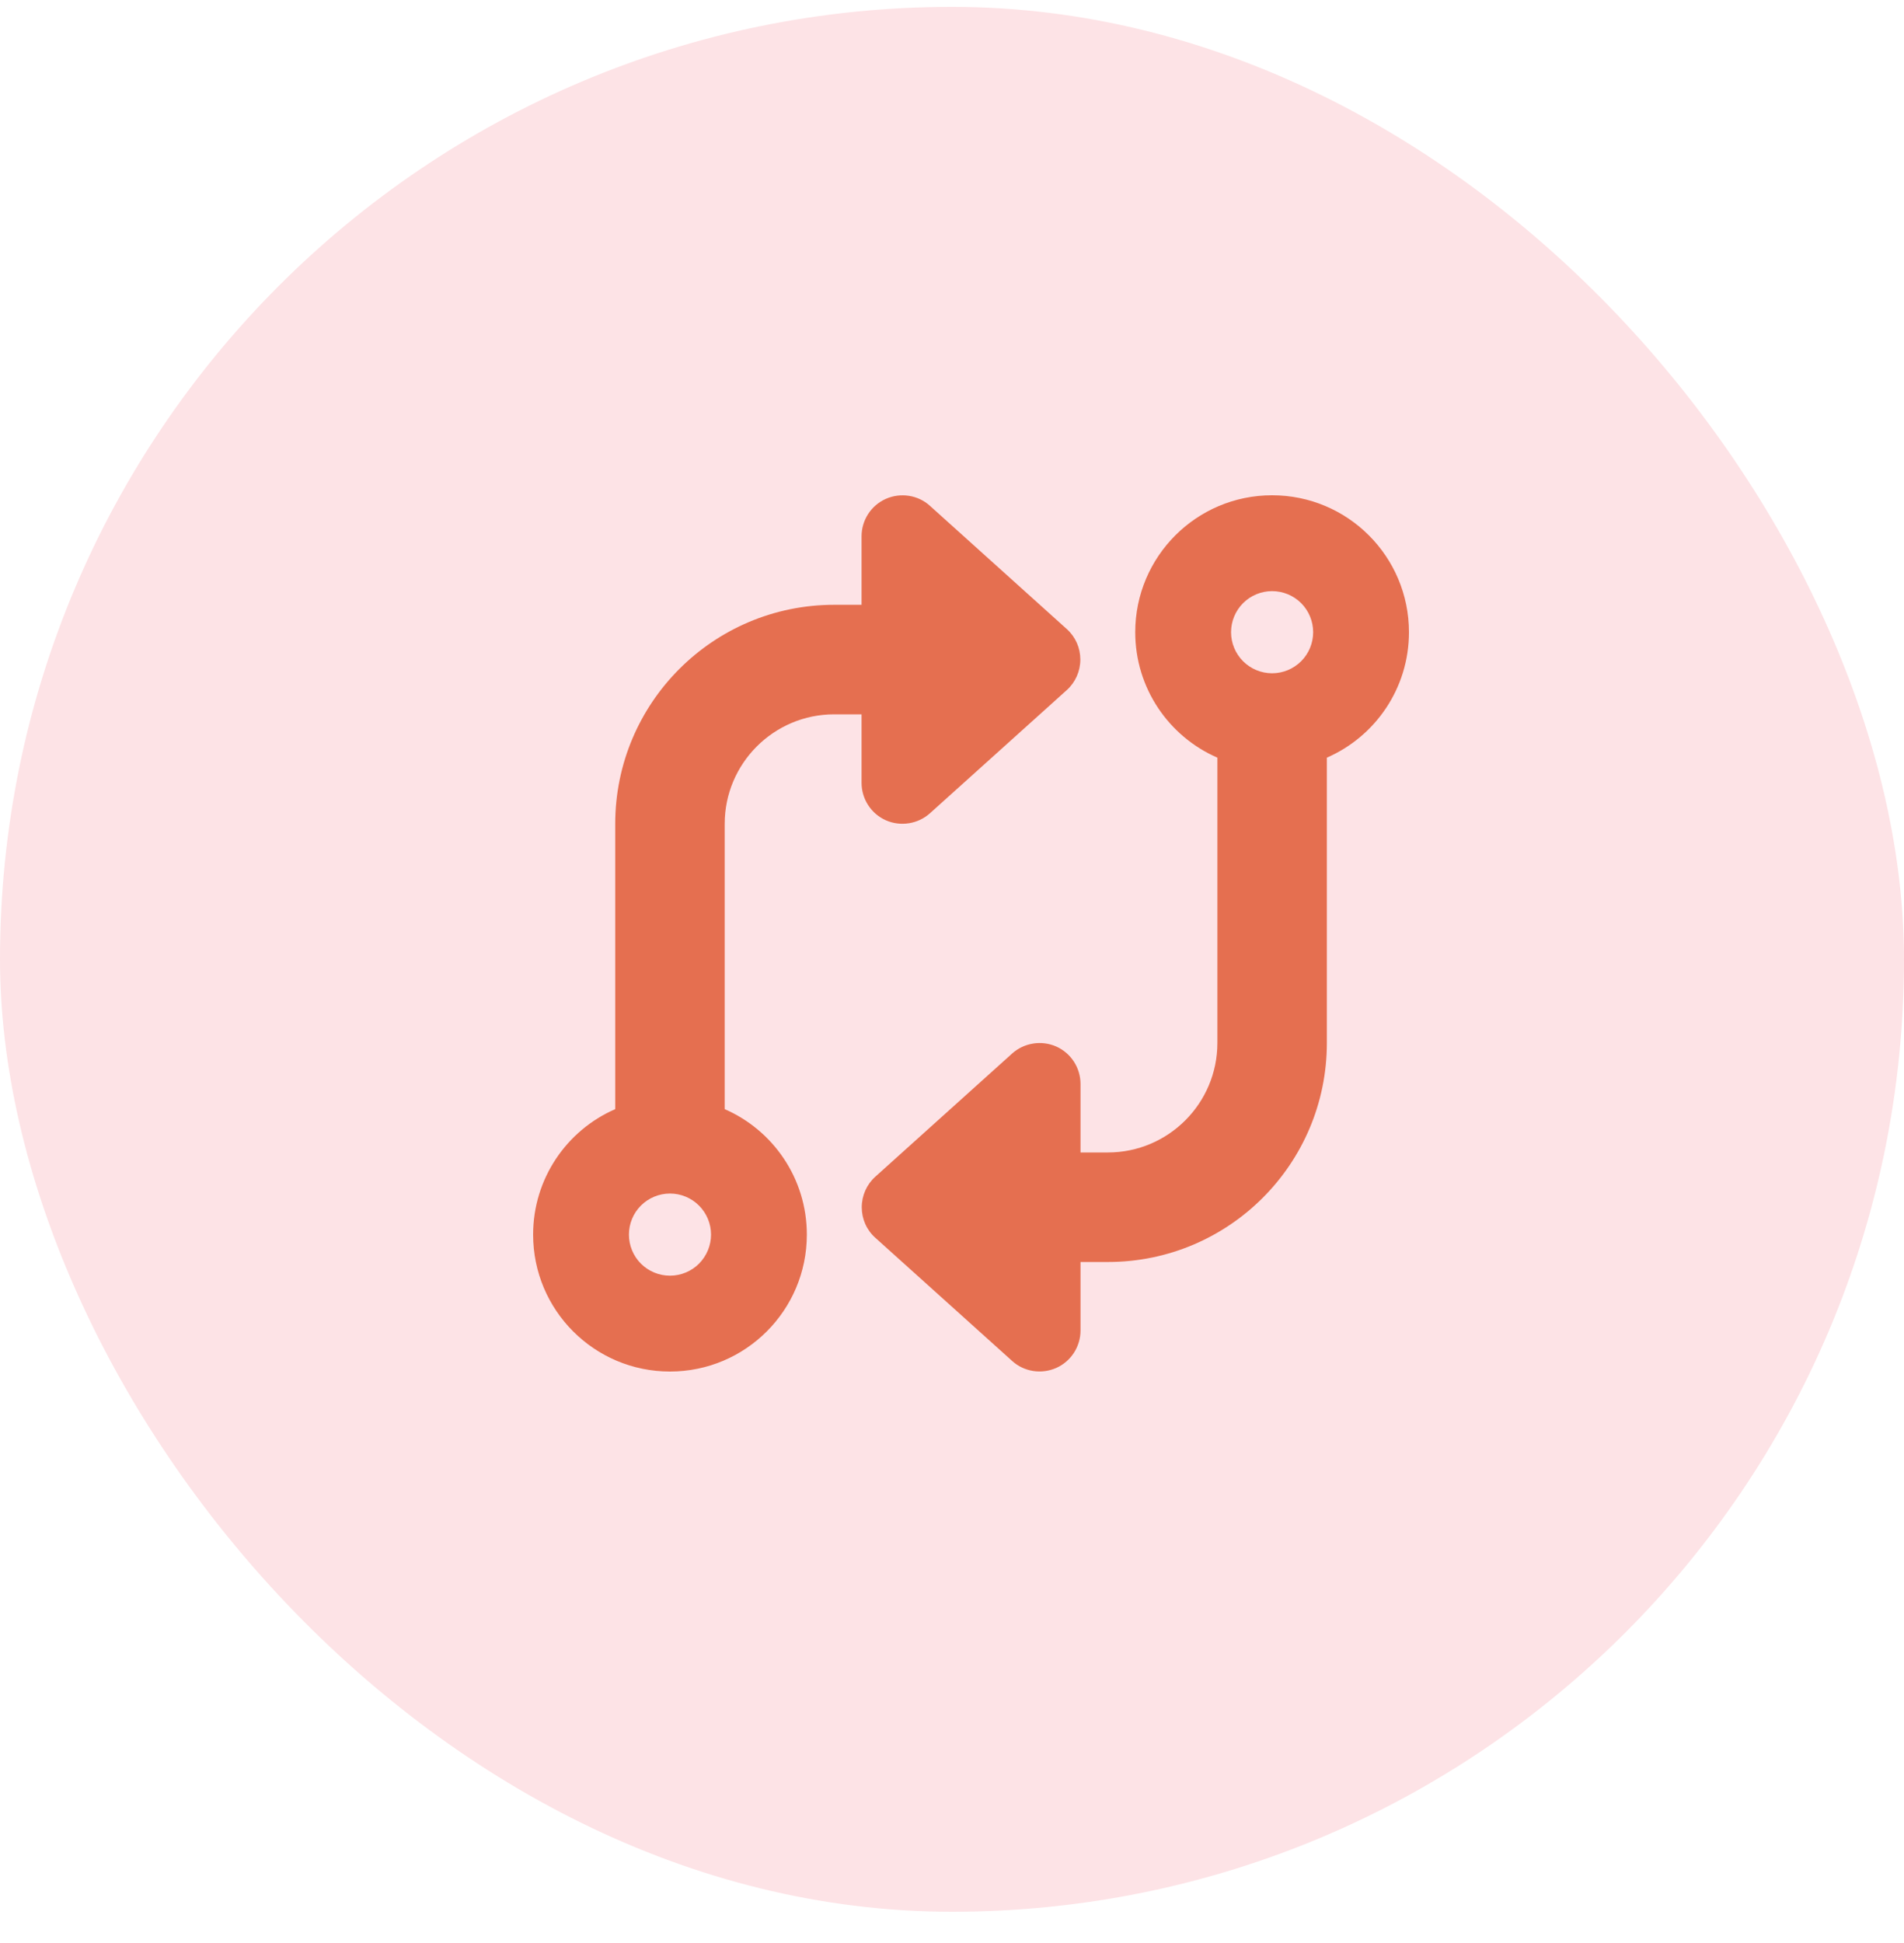
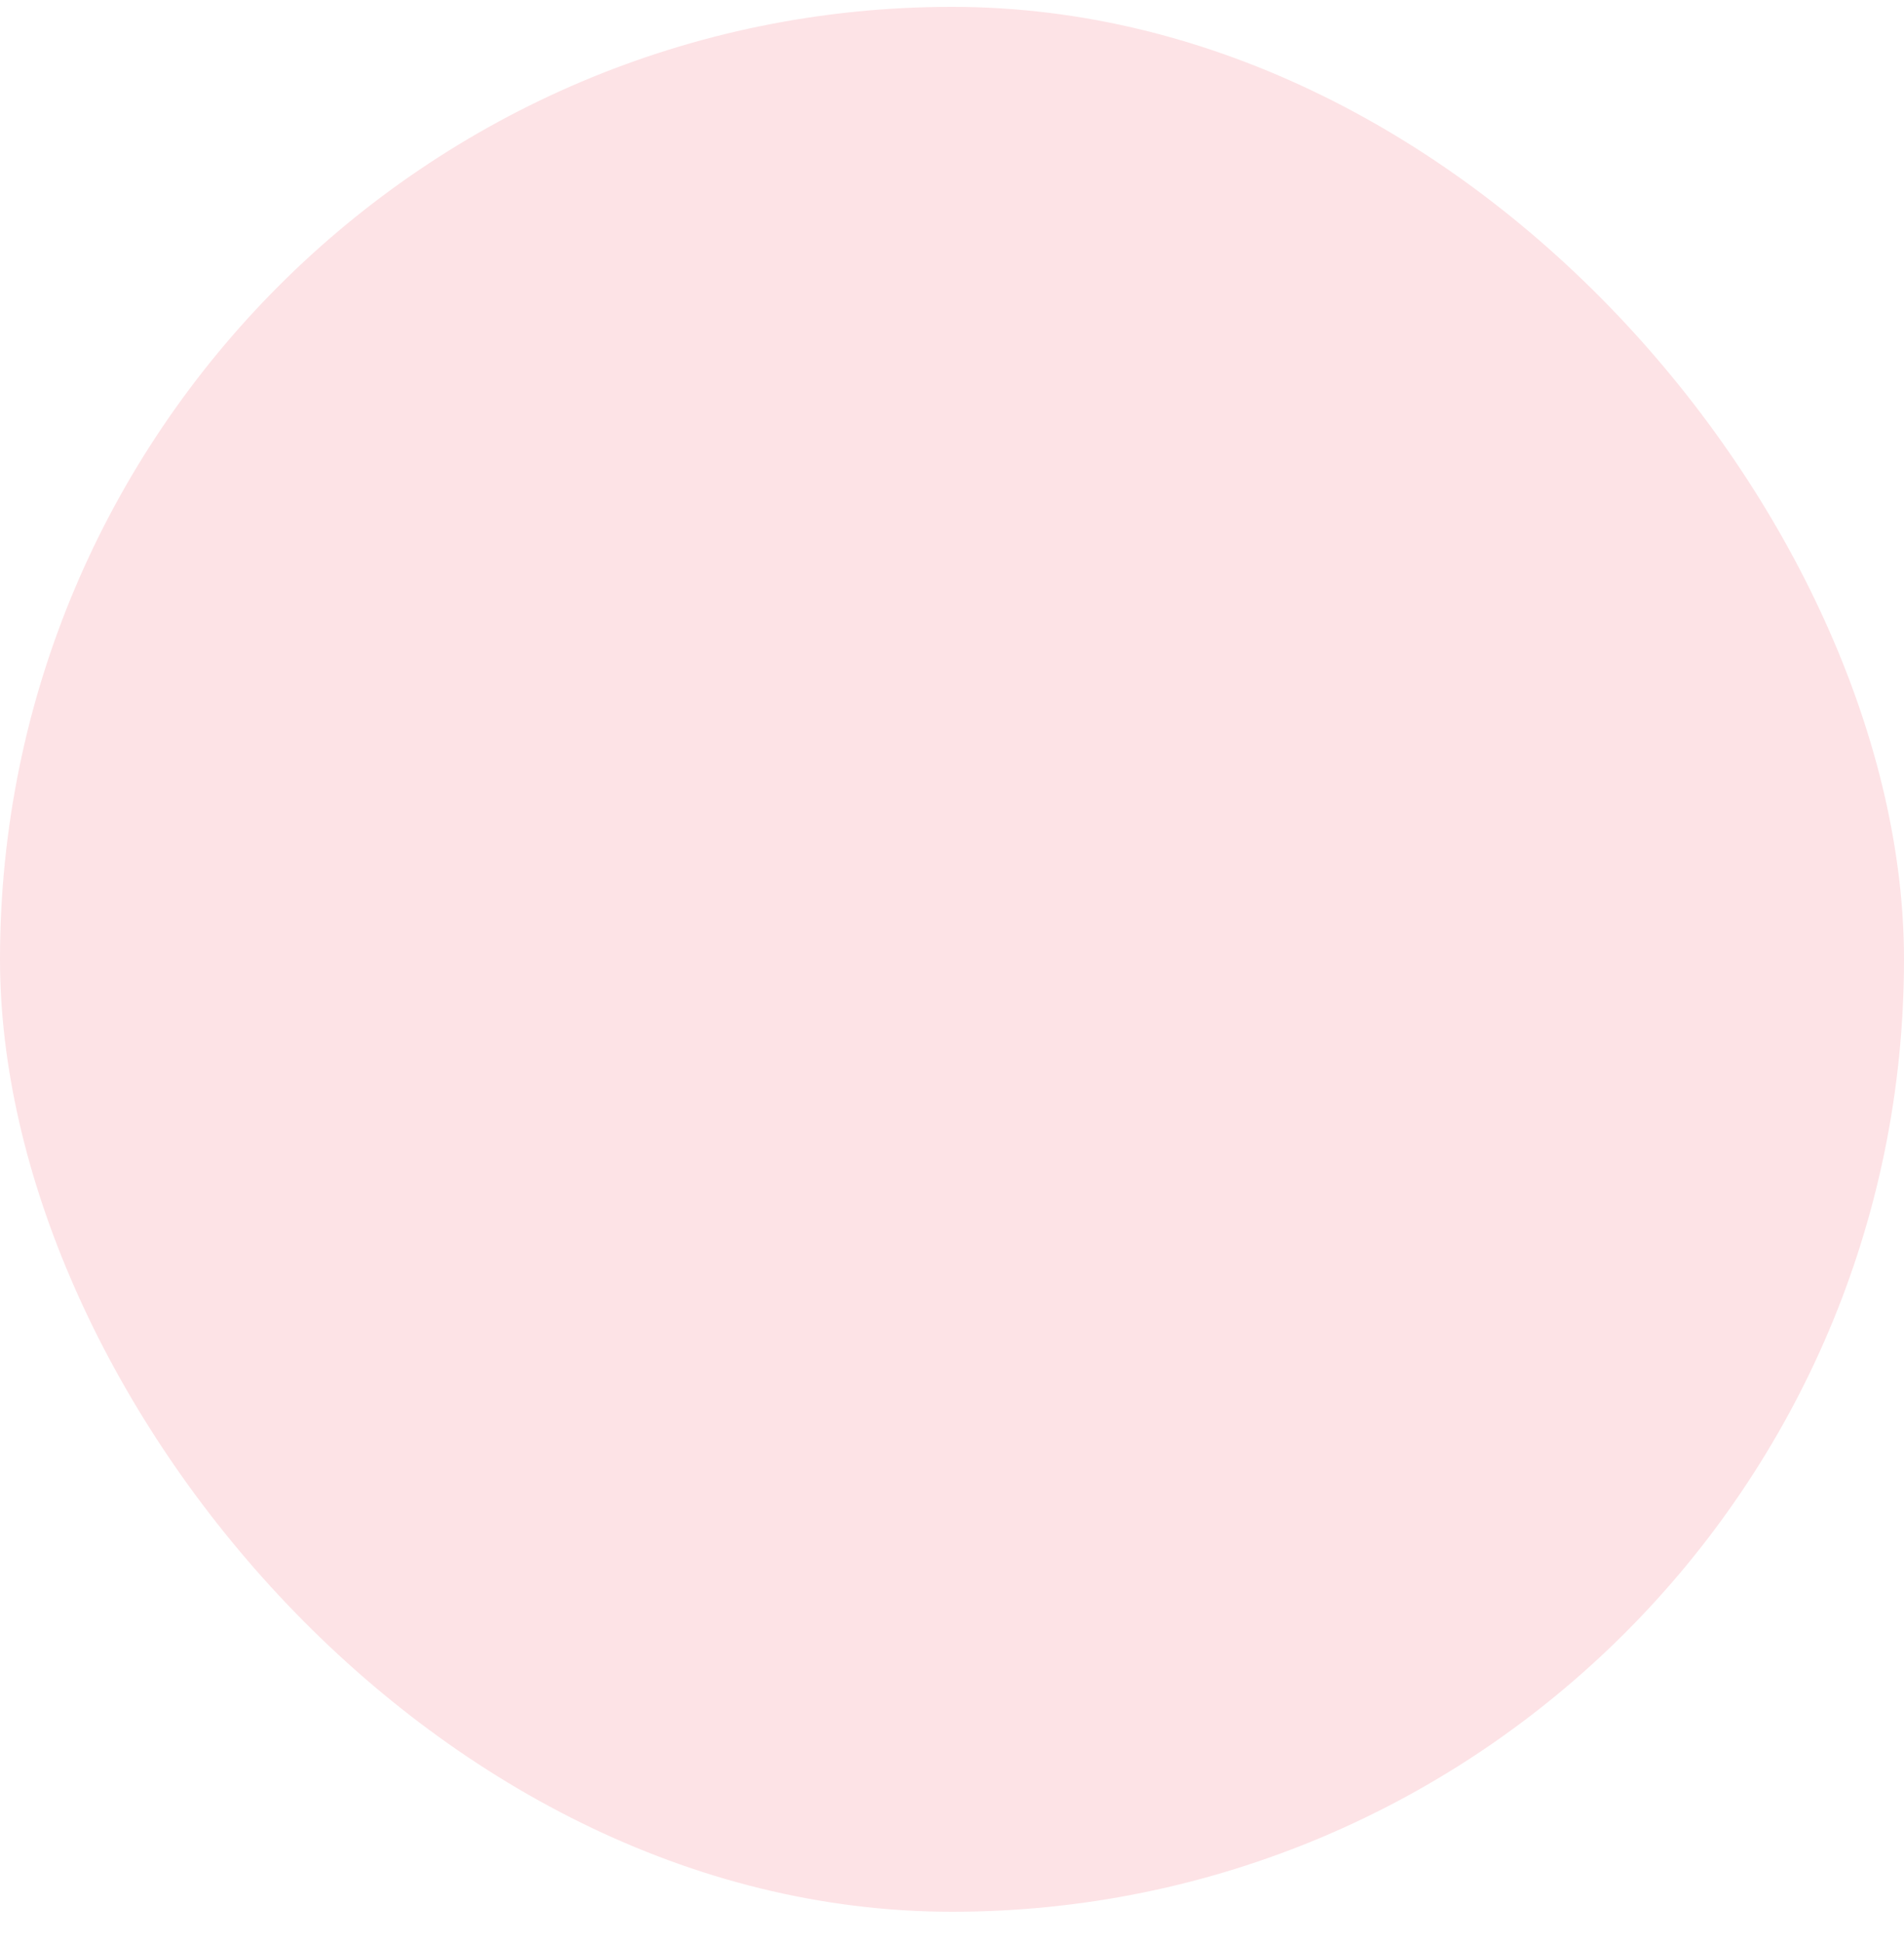
<svg xmlns="http://www.w3.org/2000/svg" width="50" height="51" viewBox="0 0 50 51" fill="none">
  <rect y="0.18" width="50" height="50" rx="25" fill="#FDE3E6" />
-   <path d="M28.375 34.922C28.375 35.349 28.123 35.735 27.737 35.906C27.351 36.076 26.893 36.009 26.578 35.721L22.984 32.487C22.755 32.281 22.63 31.993 22.63 31.688C22.63 31.382 22.76 31.09 22.984 30.888L26.578 27.654C26.893 27.37 27.351 27.299 27.737 27.469C28.123 27.64 28.375 28.026 28.375 28.453V30.25H29.094C30.68 30.25 31.969 28.961 31.969 27.375V19.887C30.698 19.334 29.812 18.067 29.812 16.594C29.812 14.608 31.421 13 33.406 13C35.392 13 37 14.608 37 16.594C37 18.067 36.115 19.334 34.844 19.887V27.375C34.844 30.551 32.27 33.125 29.094 33.125H28.375V34.922ZM34.484 16.594C34.484 16.308 34.371 16.034 34.169 15.831C33.966 15.629 33.692 15.516 33.406 15.516C33.12 15.516 32.846 15.629 32.644 15.831C32.442 16.034 32.328 16.308 32.328 16.594C32.328 16.88 32.442 17.154 32.644 17.356C32.846 17.558 33.12 17.672 33.406 17.672C33.692 17.672 33.966 17.558 34.169 17.356C34.371 17.154 34.484 16.88 34.484 16.594ZM22.625 14.078C22.625 13.651 22.877 13.265 23.263 13.094C23.649 12.924 24.107 12.991 24.422 13.278L28.016 16.513C28.245 16.72 28.37 17.007 28.37 17.312C28.37 17.618 28.24 17.91 28.016 18.112L24.422 21.346C24.107 21.63 23.649 21.701 23.263 21.531C22.877 21.36 22.625 20.974 22.625 20.547V18.75H21.906C20.32 18.75 19.031 20.039 19.031 21.625V29.113C20.302 29.666 21.188 30.933 21.188 32.406C21.188 34.392 19.579 36 17.594 36C15.608 36 14 34.392 14 32.406C14 30.933 14.885 29.666 16.156 29.113V21.625C16.156 18.449 18.73 15.875 21.906 15.875H22.625V14.078ZM16.516 32.406C16.516 32.692 16.629 32.966 16.831 33.169C17.034 33.371 17.308 33.484 17.594 33.484C17.88 33.484 18.154 33.371 18.356 33.169C18.558 32.966 18.672 32.692 18.672 32.406C18.672 32.12 18.558 31.846 18.356 31.644C18.154 31.442 17.88 31.328 17.594 31.328C17.308 31.328 17.034 31.442 16.831 31.644C16.629 31.846 16.516 32.12 16.516 32.406Z" fill="#E56F50" />
</svg>